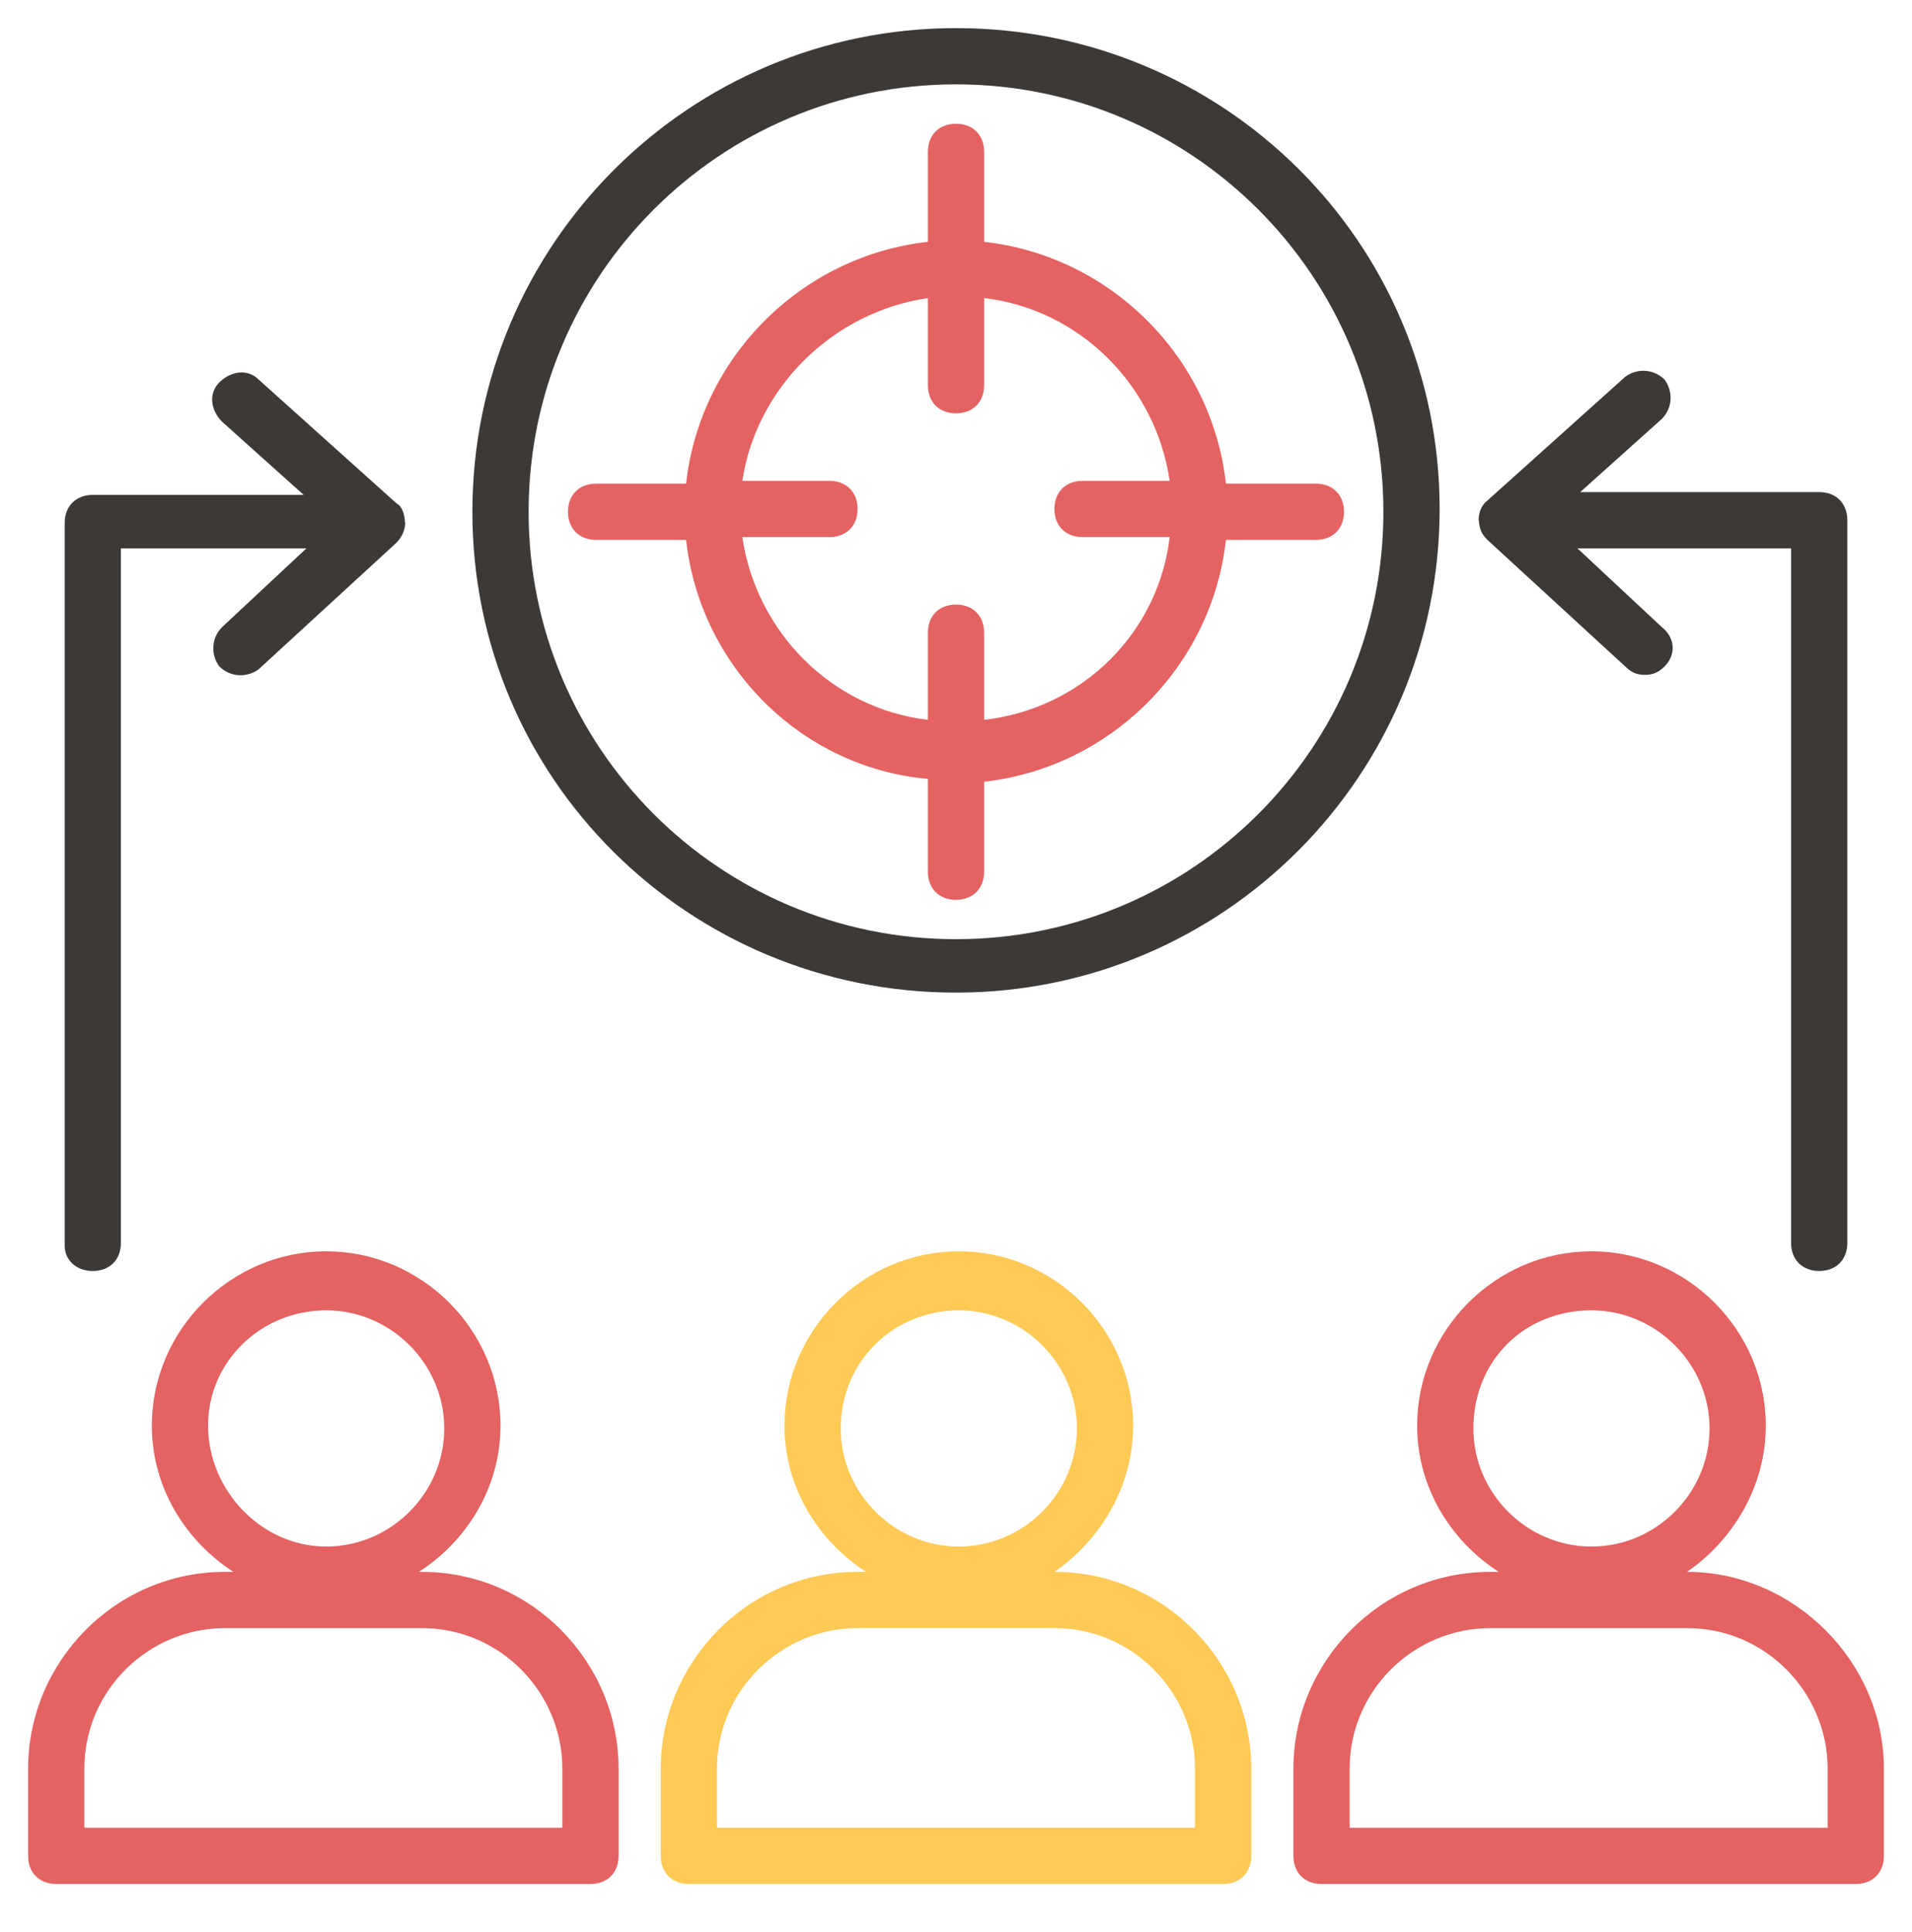
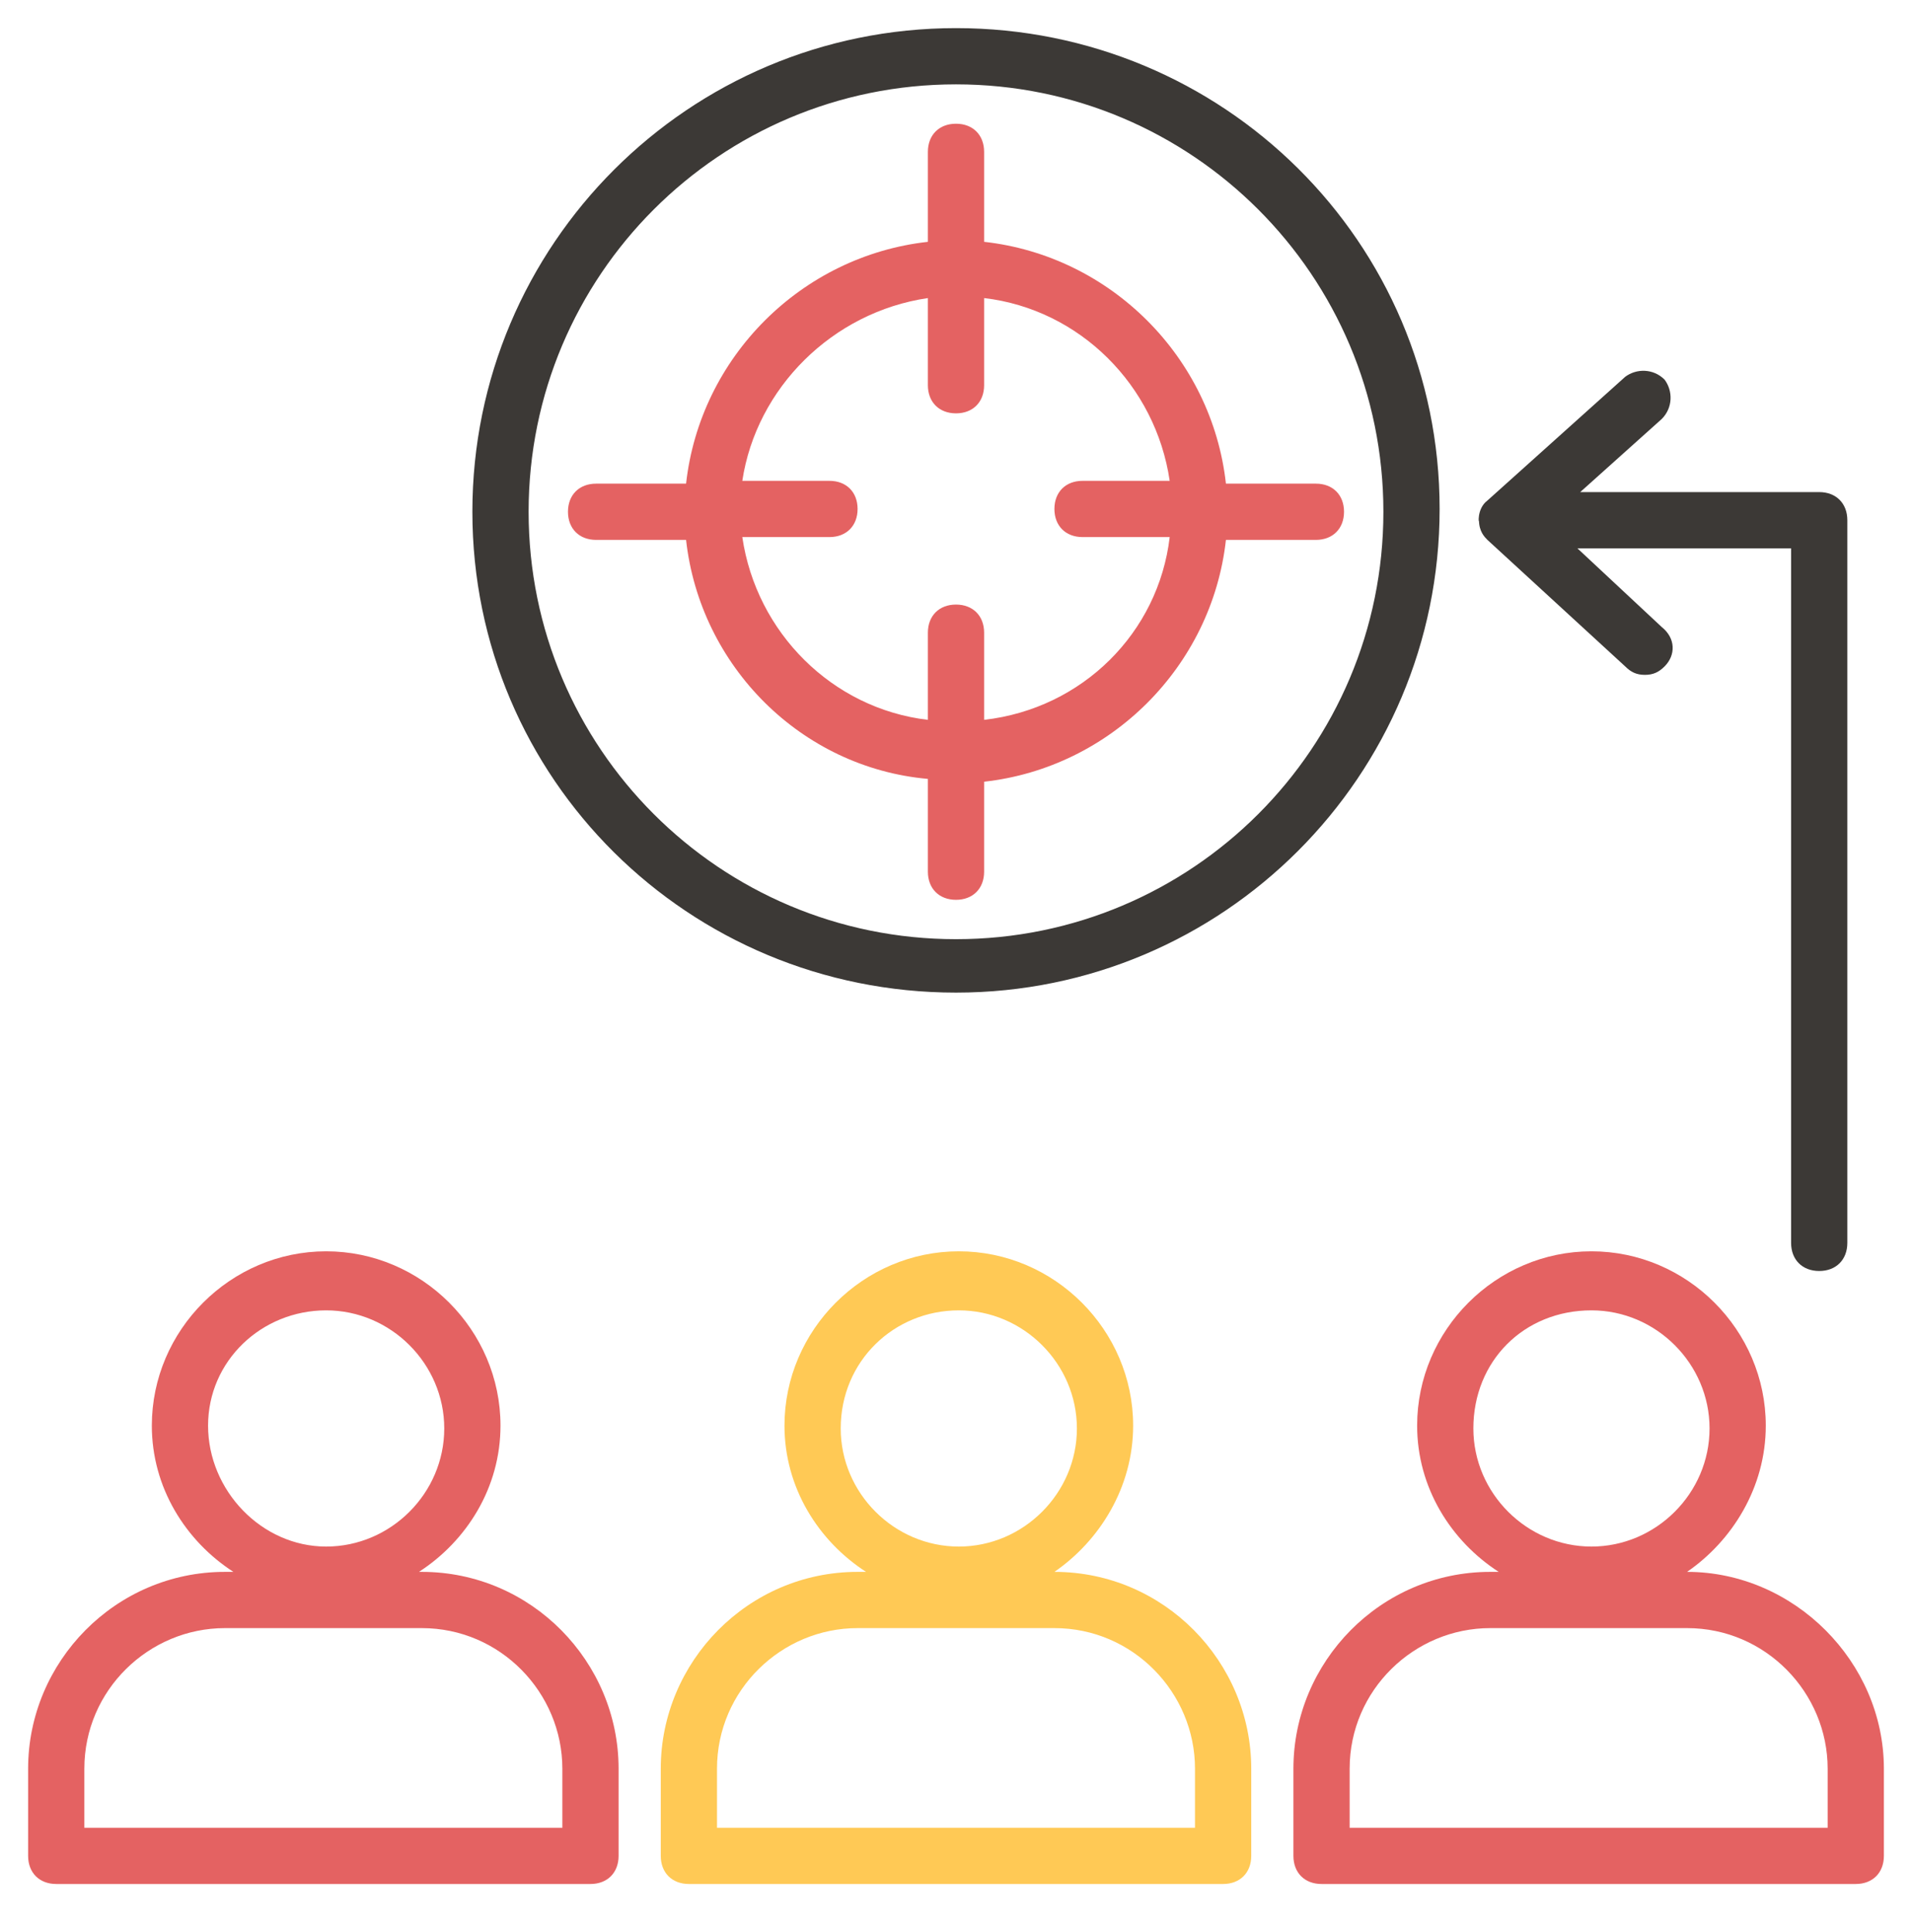
<svg xmlns="http://www.w3.org/2000/svg" version="1.1" id="Layer_1" x="0px" y="0px" viewBox="0 0 68 68.7" style="enable-background:new 0 0 68 68.7;" xml:space="preserve">
  <style type="text/css">
	.st0{fill:#E46262;}
	.st1{fill:#FFC955;}
	.st2{fill:#3C3936;}
</style>
  <g>
    <g>
      <g>
        <path class="st0" d="M15,55.9h-0.1c1.7-1.1,2.9-3,2.9-5.2c0-3.4-2.8-6.2-6.2-6.2s-6.2,2.8-6.2,6.2c0,2.2,1.2,4.1,2.9,5.2H8     c-3.9,0-7,3.2-7,7V66c0,0.6,0.4,1,1,1h19c0.6,0,1-0.4,1-1v-3.1C22,59.1,18.9,55.9,15,55.9z M11.6,46.6c2.3,0,4.2,1.9,4.2,4.2     S13.9,55,11.6,55s-4.2-2-4.2-4.3S9.3,46.6,11.6,46.6z M20,65H3v-2.1c0-2.8,2.3-5,5-5h7c2.8,0,5,2.3,5,5V65z" />
      </g>
    </g>
    <g>
      <g>
        <path class="st1" d="M37.5,55.9L37.5,55.9c1.6-1.1,2.8-3,2.8-5.2c0-3.4-2.8-6.2-6.2-6.2s-6.2,2.8-6.2,6.2c0,2.2,1.2,4.1,2.9,5.2     h-0.3c-3.9,0-7,3.2-7,7V66c0,0.6,0.4,1,1,1h19c0.6,0,1-0.4,1-1v-3.1C44.5,59.1,41.4,55.9,37.5,55.9z M34.1,46.6     c2.3,0,4.2,1.9,4.2,4.2S36.4,55,34.1,55s-4.2-1.9-4.2-4.2C29.9,48.4,31.8,46.6,34.1,46.6z M42.5,65h-17v-2.1c0-2.8,2.3-5,5-5h7     c2.8,0,5,2.3,5,5V65z" />
      </g>
    </g>
    <g>
      <g>
        <path class="st0" d="M60,55.9L60,55.9c1.6-1.1,2.8-3,2.8-5.2c0-3.4-2.8-6.2-6.2-6.2s-6.2,2.8-6.2,6.2c0,2.2,1.2,4.1,2.9,5.2H53     c-3.9,0-7,3.2-7,7V66c0,0.6,0.4,1,1,1h19c0.6,0,1-0.4,1-1v-3.1C67,59.1,63.8,55.9,60,55.9z M56.6,46.6c2.3,0,4.2,1.9,4.2,4.2     S58.9,55,56.6,55s-4.2-1.9-4.2-4.2C52.4,48.4,54.2,46.6,56.6,46.6z M65,65H48v-2.1c0-2.8,2.3-5,5-5h7c2.8,0,5,2.3,5,5V65z" />
      </g>
    </g>
    <g>
      <g>
        <path class="st2" d="M34,35.3c9.5,0,17.2-7.7,17.2-17.2S43.5,1,34,1S16.8,8.7,16.8,18.2S24.5,35.3,34,35.3z M34,3     c8.4,0,15.2,6.8,15.2,15.2S42.4,33.4,34,33.4s-15.2-6.8-15.2-15.2S25.6,3,34,3z" />
      </g>
    </g>
    <g>
      <g>
        <path class="st0" d="M33,27.7V31c0,0.6,0.4,1,1,1s1-0.4,1-1v-3.2c4.5-0.5,8.1-4.1,8.6-8.6h3.2c0.6,0,1-0.4,1-1s-0.4-1-1-1h-3.2     c-0.5-4.5-4.1-8.1-8.6-8.6V5.4c0-0.6-0.4-1-1-1s-1,0.4-1,1v3.2c-4.5,0.5-8.1,4.1-8.6,8.6h-3.2c-0.6,0-1,0.4-1,1s0.4,1,1,1h3.2     C24.9,23.7,28.5,27.3,33,27.7z M33,10.6v3.1c0,0.6,0.4,1,1,1s1-0.4,1-1v-3.1c3.4,0.4,6.1,3.1,6.6,6.5h-3.1c-0.6,0-1,0.4-1,1     s0.4,1,1,1h3.1c-0.4,3.4-3.1,6.1-6.6,6.5v-3.1c0-0.6-0.4-1-1-1s-1,0.4-1,1v3.1c-3.4-0.4-6.1-3.1-6.6-6.5h3.1c0.6,0,1-0.4,1-1     s-0.4-1-1-1h-3.1C26.9,13.8,29.6,11.1,33,10.6z" />
      </g>
    </g>
    <g>
      <g>
-         <path class="st2" d="M3.3,45.2c0.6,0,1-0.4,1-1V19.5h6.6l-3,2.8c-0.4,0.4-0.4,1-0.1,1.4c0.4,0.4,1,0.4,1.4,0.1l4.9-4.5l0,0     c0.4-0.4,0.3-0.9,0.3-0.7c0-0.3-0.1-0.6-0.3-0.7l-4.9-4.4c-0.4-0.4-1-0.3-1.4,0.1c-0.4,0.4-0.3,1,0.1,1.4l2.9,2.6H3.3     c-0.6,0-1,0.4-1,1v25.7C2.3,44.8,2.7,45.2,3.3,45.2z" />
-       </g>
+         </g>
    </g>
    <g>
      <g>
        <path class="st2" d="M52.6,18.5c0,0.4,0.2,0.6,0.3,0.7l0,0l4.9,4.5c0.2,0.2,0.4,0.3,0.7,0.3s0.5-0.1,0.7-0.3     c0.4-0.4,0.4-1-0.1-1.4l-3-2.8h7.6v24.7c0,0.6,0.4,1,1,1s1-0.4,1-1V18.5c0-0.6-0.4-1-1-1h-8.5l2.9-2.6c0.4-0.4,0.4-1,0.1-1.4     c-0.4-0.4-1-0.4-1.4-0.1l-4.9,4.4C52.5,18.1,52.6,18.7,52.6,18.5L52.6,18.5z" />
      </g>
    </g>
  </g>
</svg>